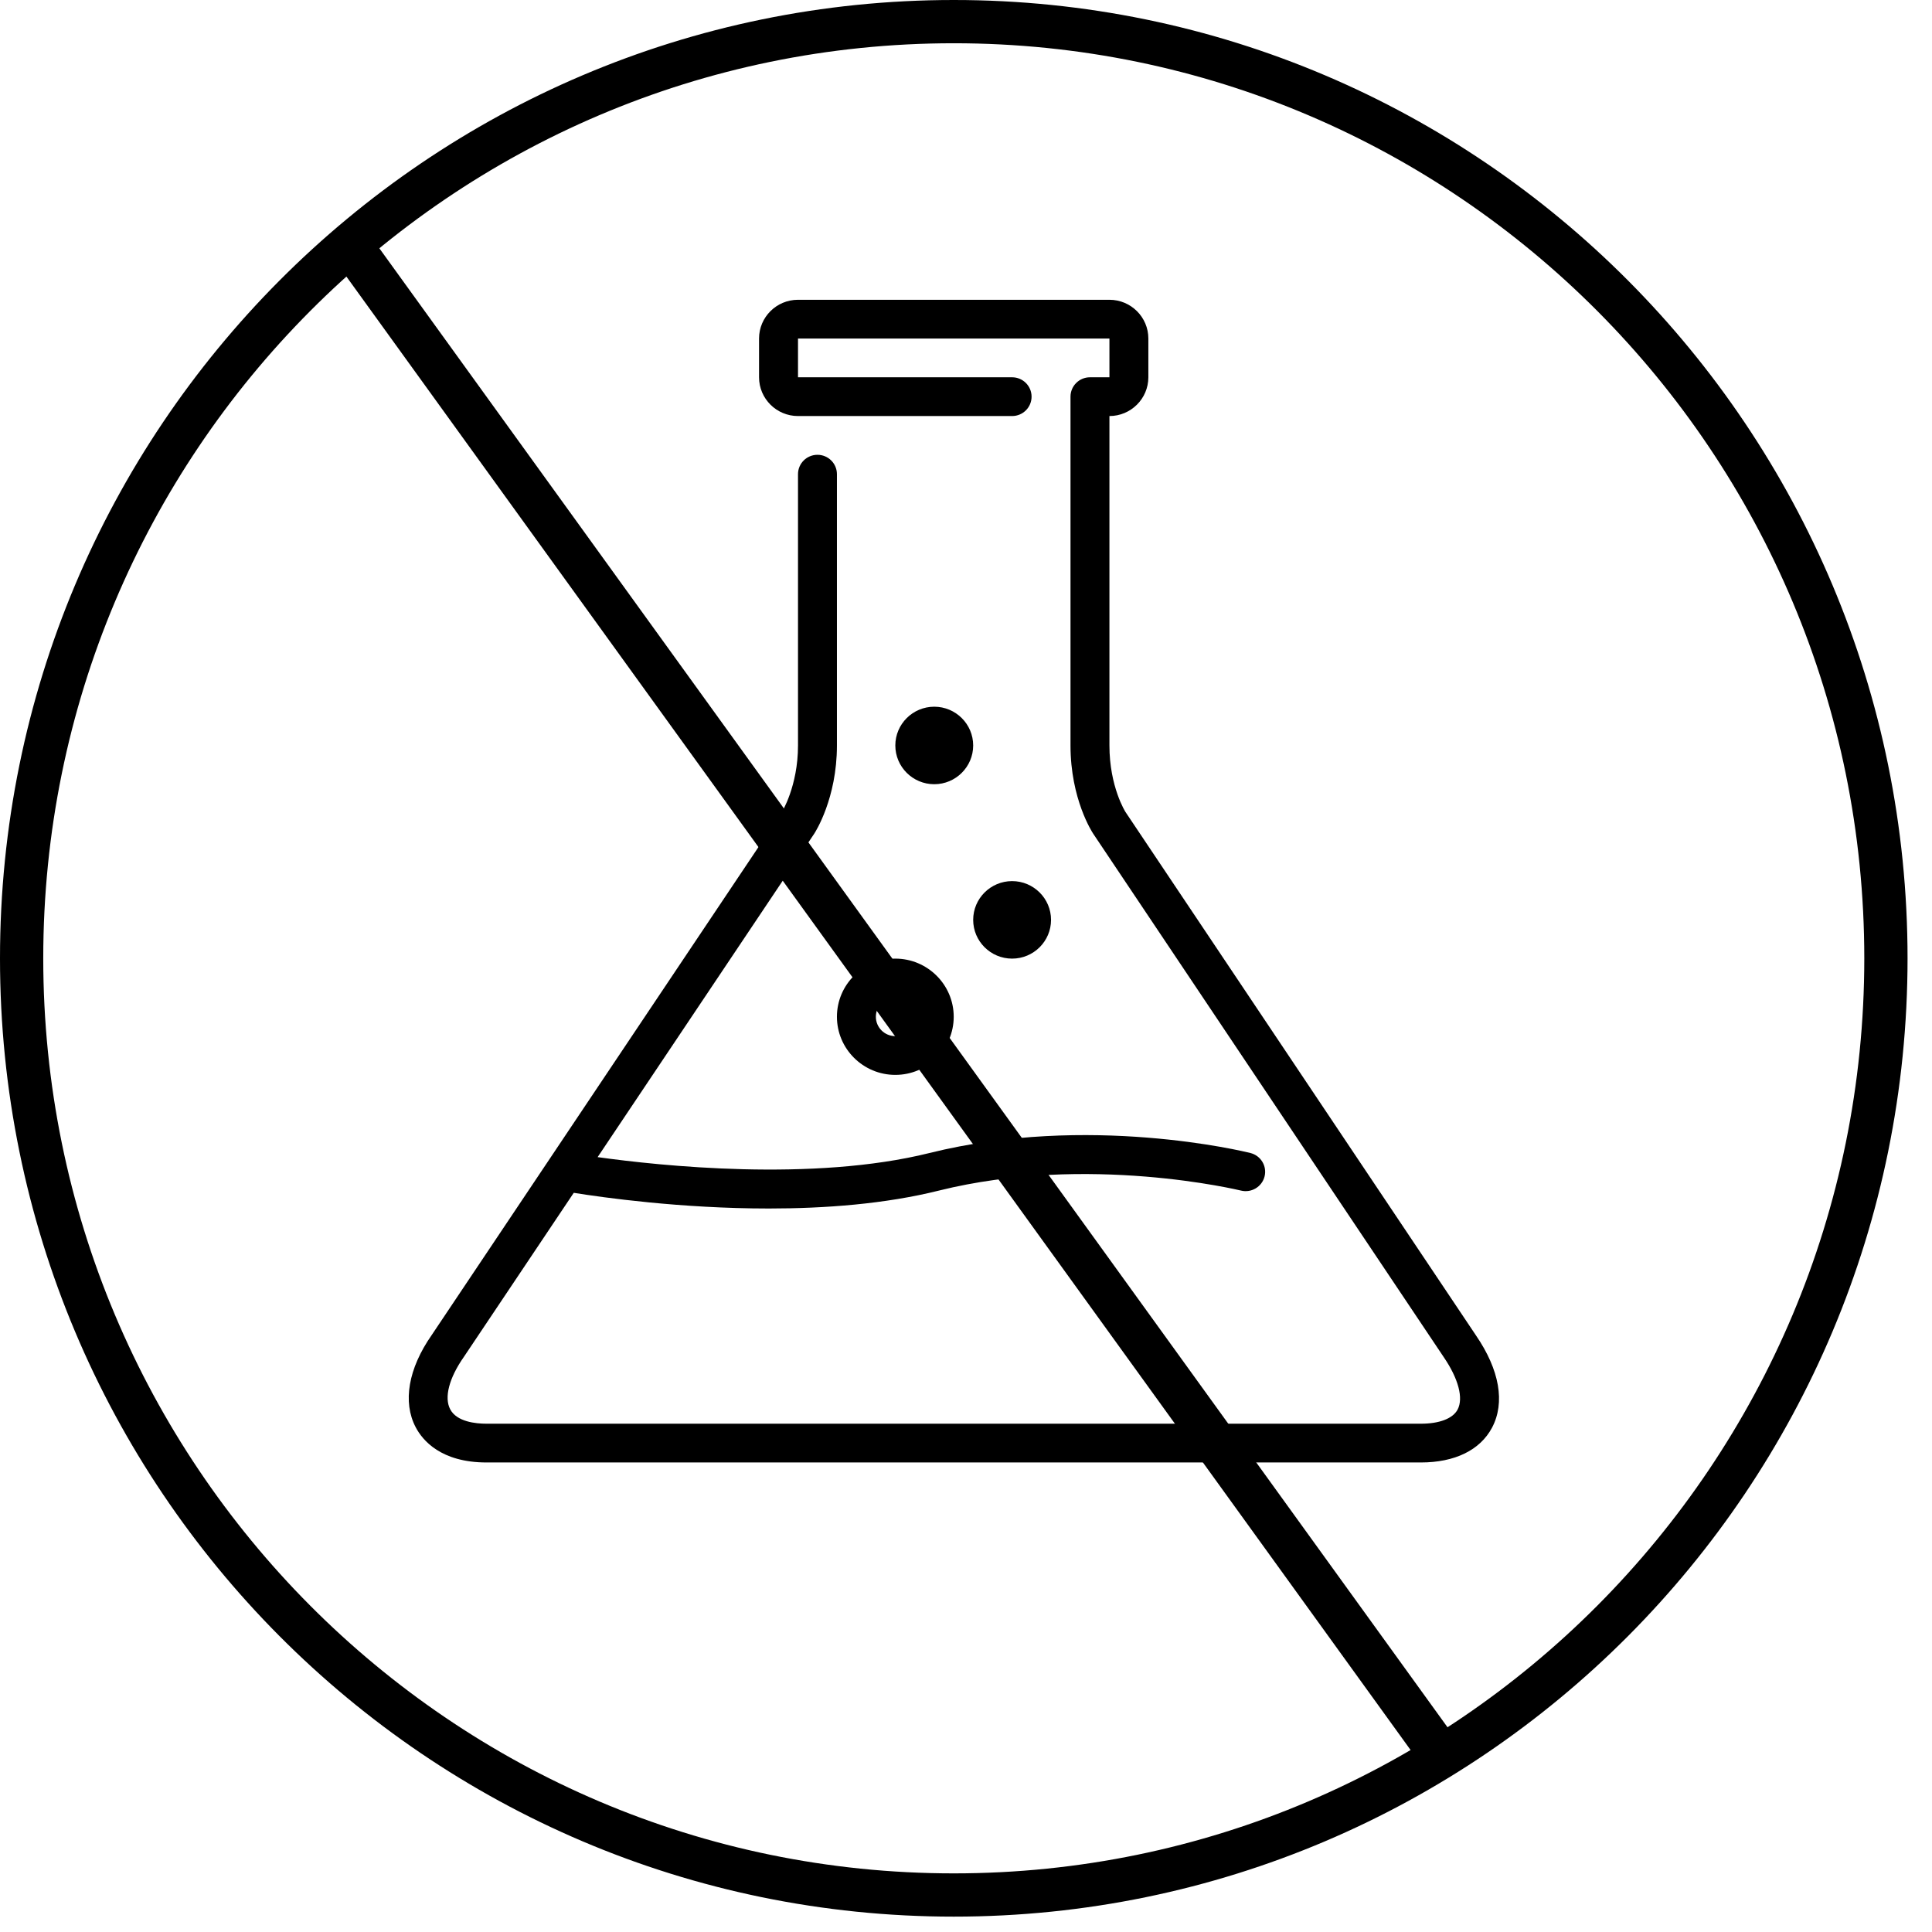
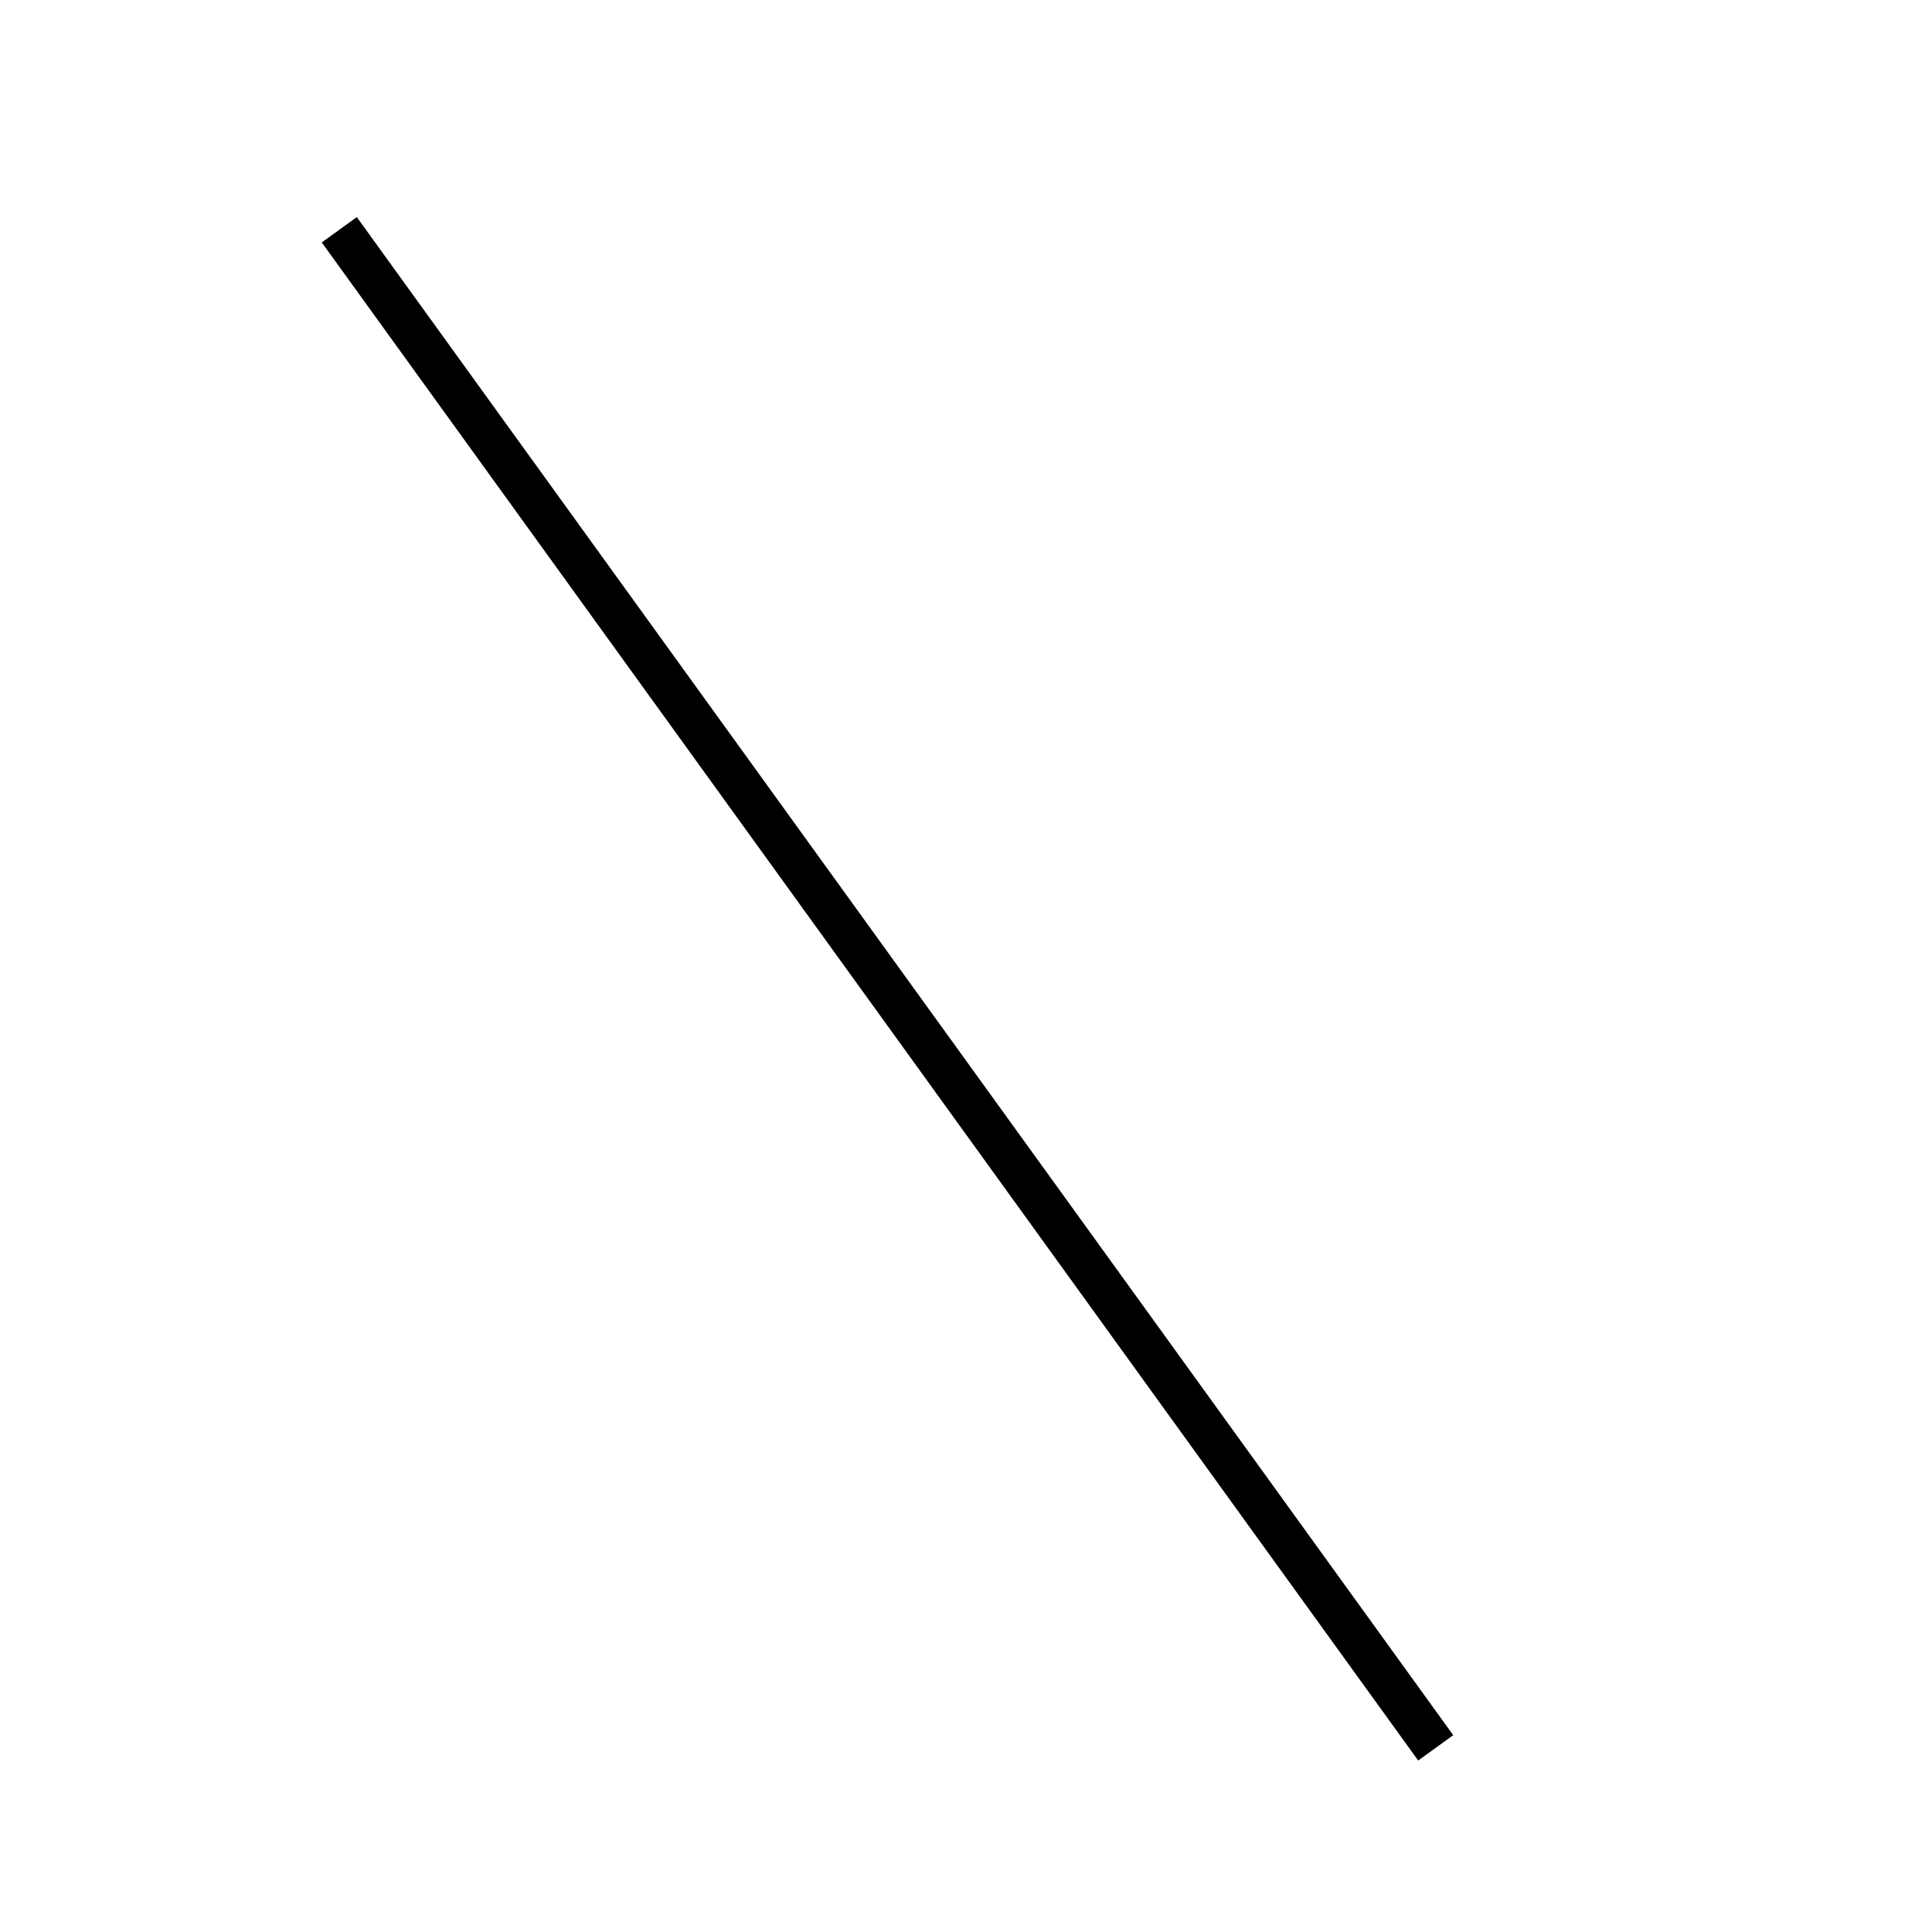
<svg xmlns="http://www.w3.org/2000/svg" width="67" height="67" viewBox="0 0 67 67" fill="none">
  <g clip-path="url(#clip0_253_2)">
-     <path fill-rule="evenodd" clip-rule="evenodd" d="M33.749 31.9C33.749 32.642 34.354 33.244 35.099 33.244C35.843 33.244 36.449 32.642 36.449 31.9C36.449 31.159 35.843 30.556 35.099 30.556C34.354 30.556 33.749 31.159 33.749 31.9ZM33.749 25.852C33.749 25.111 33.143 24.508 32.399 24.508C31.654 24.508 31.049 25.111 31.049 25.852C31.049 26.593 31.654 27.196 32.399 27.196C33.143 27.196 33.749 26.593 33.749 25.852ZM31.049 34.588C30.676 34.588 30.374 34.89 30.374 35.26C30.374 35.631 30.676 35.932 31.049 35.932C31.421 35.932 31.724 35.631 31.724 35.26C31.724 34.89 31.421 34.588 31.049 34.588ZM31.049 33.244C32.165 33.244 33.074 34.149 33.074 35.26C33.074 36.372 32.165 37.276 31.049 37.276C29.932 37.276 29.024 36.372 29.024 35.26C29.024 34.149 29.932 33.244 31.049 33.244ZM51.742 49.511C51.328 50.289 50.452 50.717 49.274 50.717H16.873C15.293 50.717 14.654 49.951 14.415 49.494C13.958 48.624 14.16 47.46 14.969 46.301L27.112 28.167C27.112 28.167 27.674 27.269 27.674 25.852V16.444C27.674 16.073 27.975 15.772 28.349 15.772C28.722 15.772 29.024 16.073 29.024 16.444V25.852C29.024 27.69 28.271 28.859 28.239 28.908L20.725 40.128C22.89 40.43 28.183 40.993 32.235 39.985C37.736 38.617 43.136 39.928 43.362 39.985C43.724 40.075 43.944 40.439 43.854 40.799C43.763 41.159 43.395 41.377 43.036 41.288C42.984 41.276 37.727 40.004 32.562 41.288C30.69 41.755 28.606 41.91 26.663 41.91C23.606 41.91 20.897 41.526 19.897 41.366L16.085 47.058C15.572 47.791 15.398 48.465 15.612 48.872C15.84 49.308 16.5 49.373 16.873 49.373H49.274C49.918 49.373 50.383 49.194 50.548 48.883C50.757 48.49 50.577 47.809 50.067 47.063L37.912 28.913C37.88 28.865 37.124 27.714 37.124 25.852V13.756C37.124 13.385 37.426 13.084 37.799 13.084H38.474V11.74H27.674V13.084H35.099C35.472 13.084 35.774 13.385 35.774 13.756C35.774 14.127 35.472 14.428 35.099 14.428H27.674C26.929 14.428 26.323 13.825 26.323 13.084V11.74C26.323 10.998 26.929 10.396 27.674 10.396H38.474C39.218 10.396 39.824 10.998 39.824 11.74V13.084C39.824 13.825 39.218 14.428 38.474 14.428V25.852C38.474 27.288 39.029 28.159 39.036 28.167L51.186 46.312C52.004 47.506 52.202 48.644 51.742 49.511Z" fill="black" />
-   </g>
+     </g>
  <path d="M11.766 7.968L49.789 60.614" stroke="black" stroke-width="1.5" />
-   <path d="M65.402 33.234C65.402 51.177 50.926 65.717 33.076 65.717C15.226 65.717 0.75 51.177 0.75 33.234C0.75 15.29 15.226 0.75 33.076 0.75C50.926 0.75 65.402 15.29 65.402 33.234Z" stroke="black" stroke-width="1.5" />
  <defs>
    <clipPath id="clip0_253_2">
-       <rect width="37.801" height="40.322" fill="white" transform="translate(14.175 10.396)" />
-     </clipPath>
+       </clipPath>
  </defs>
</svg>